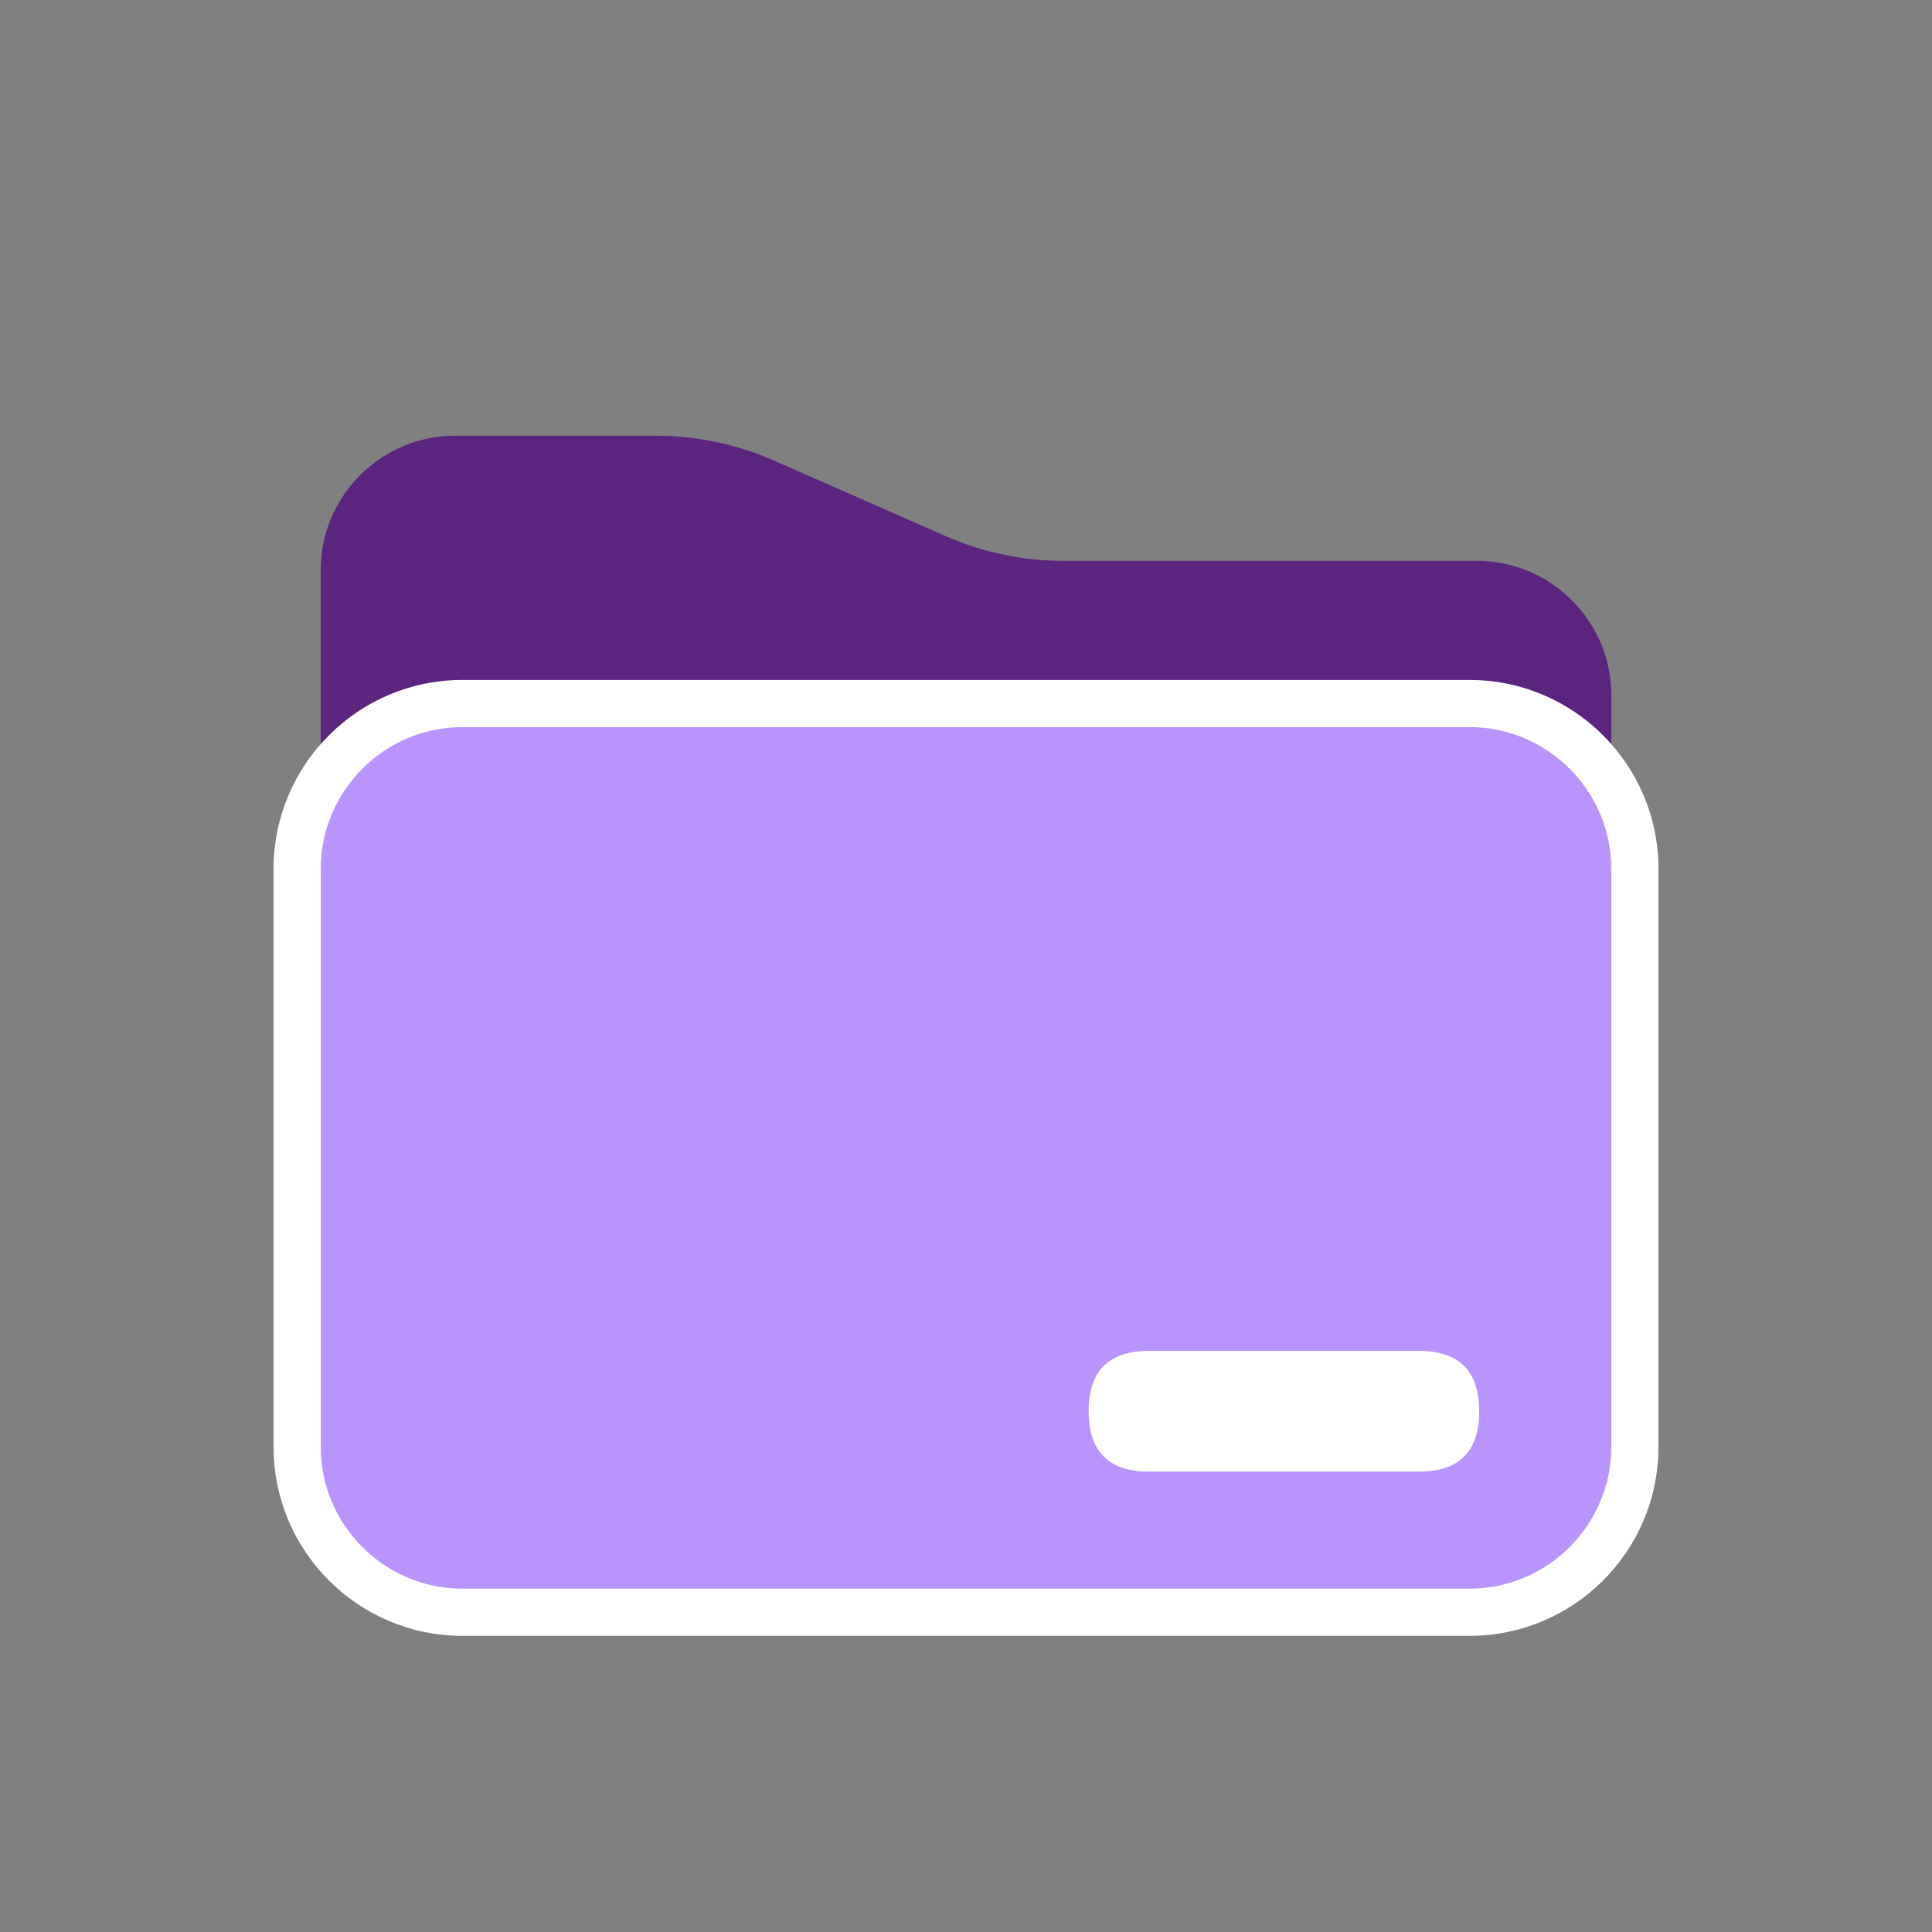
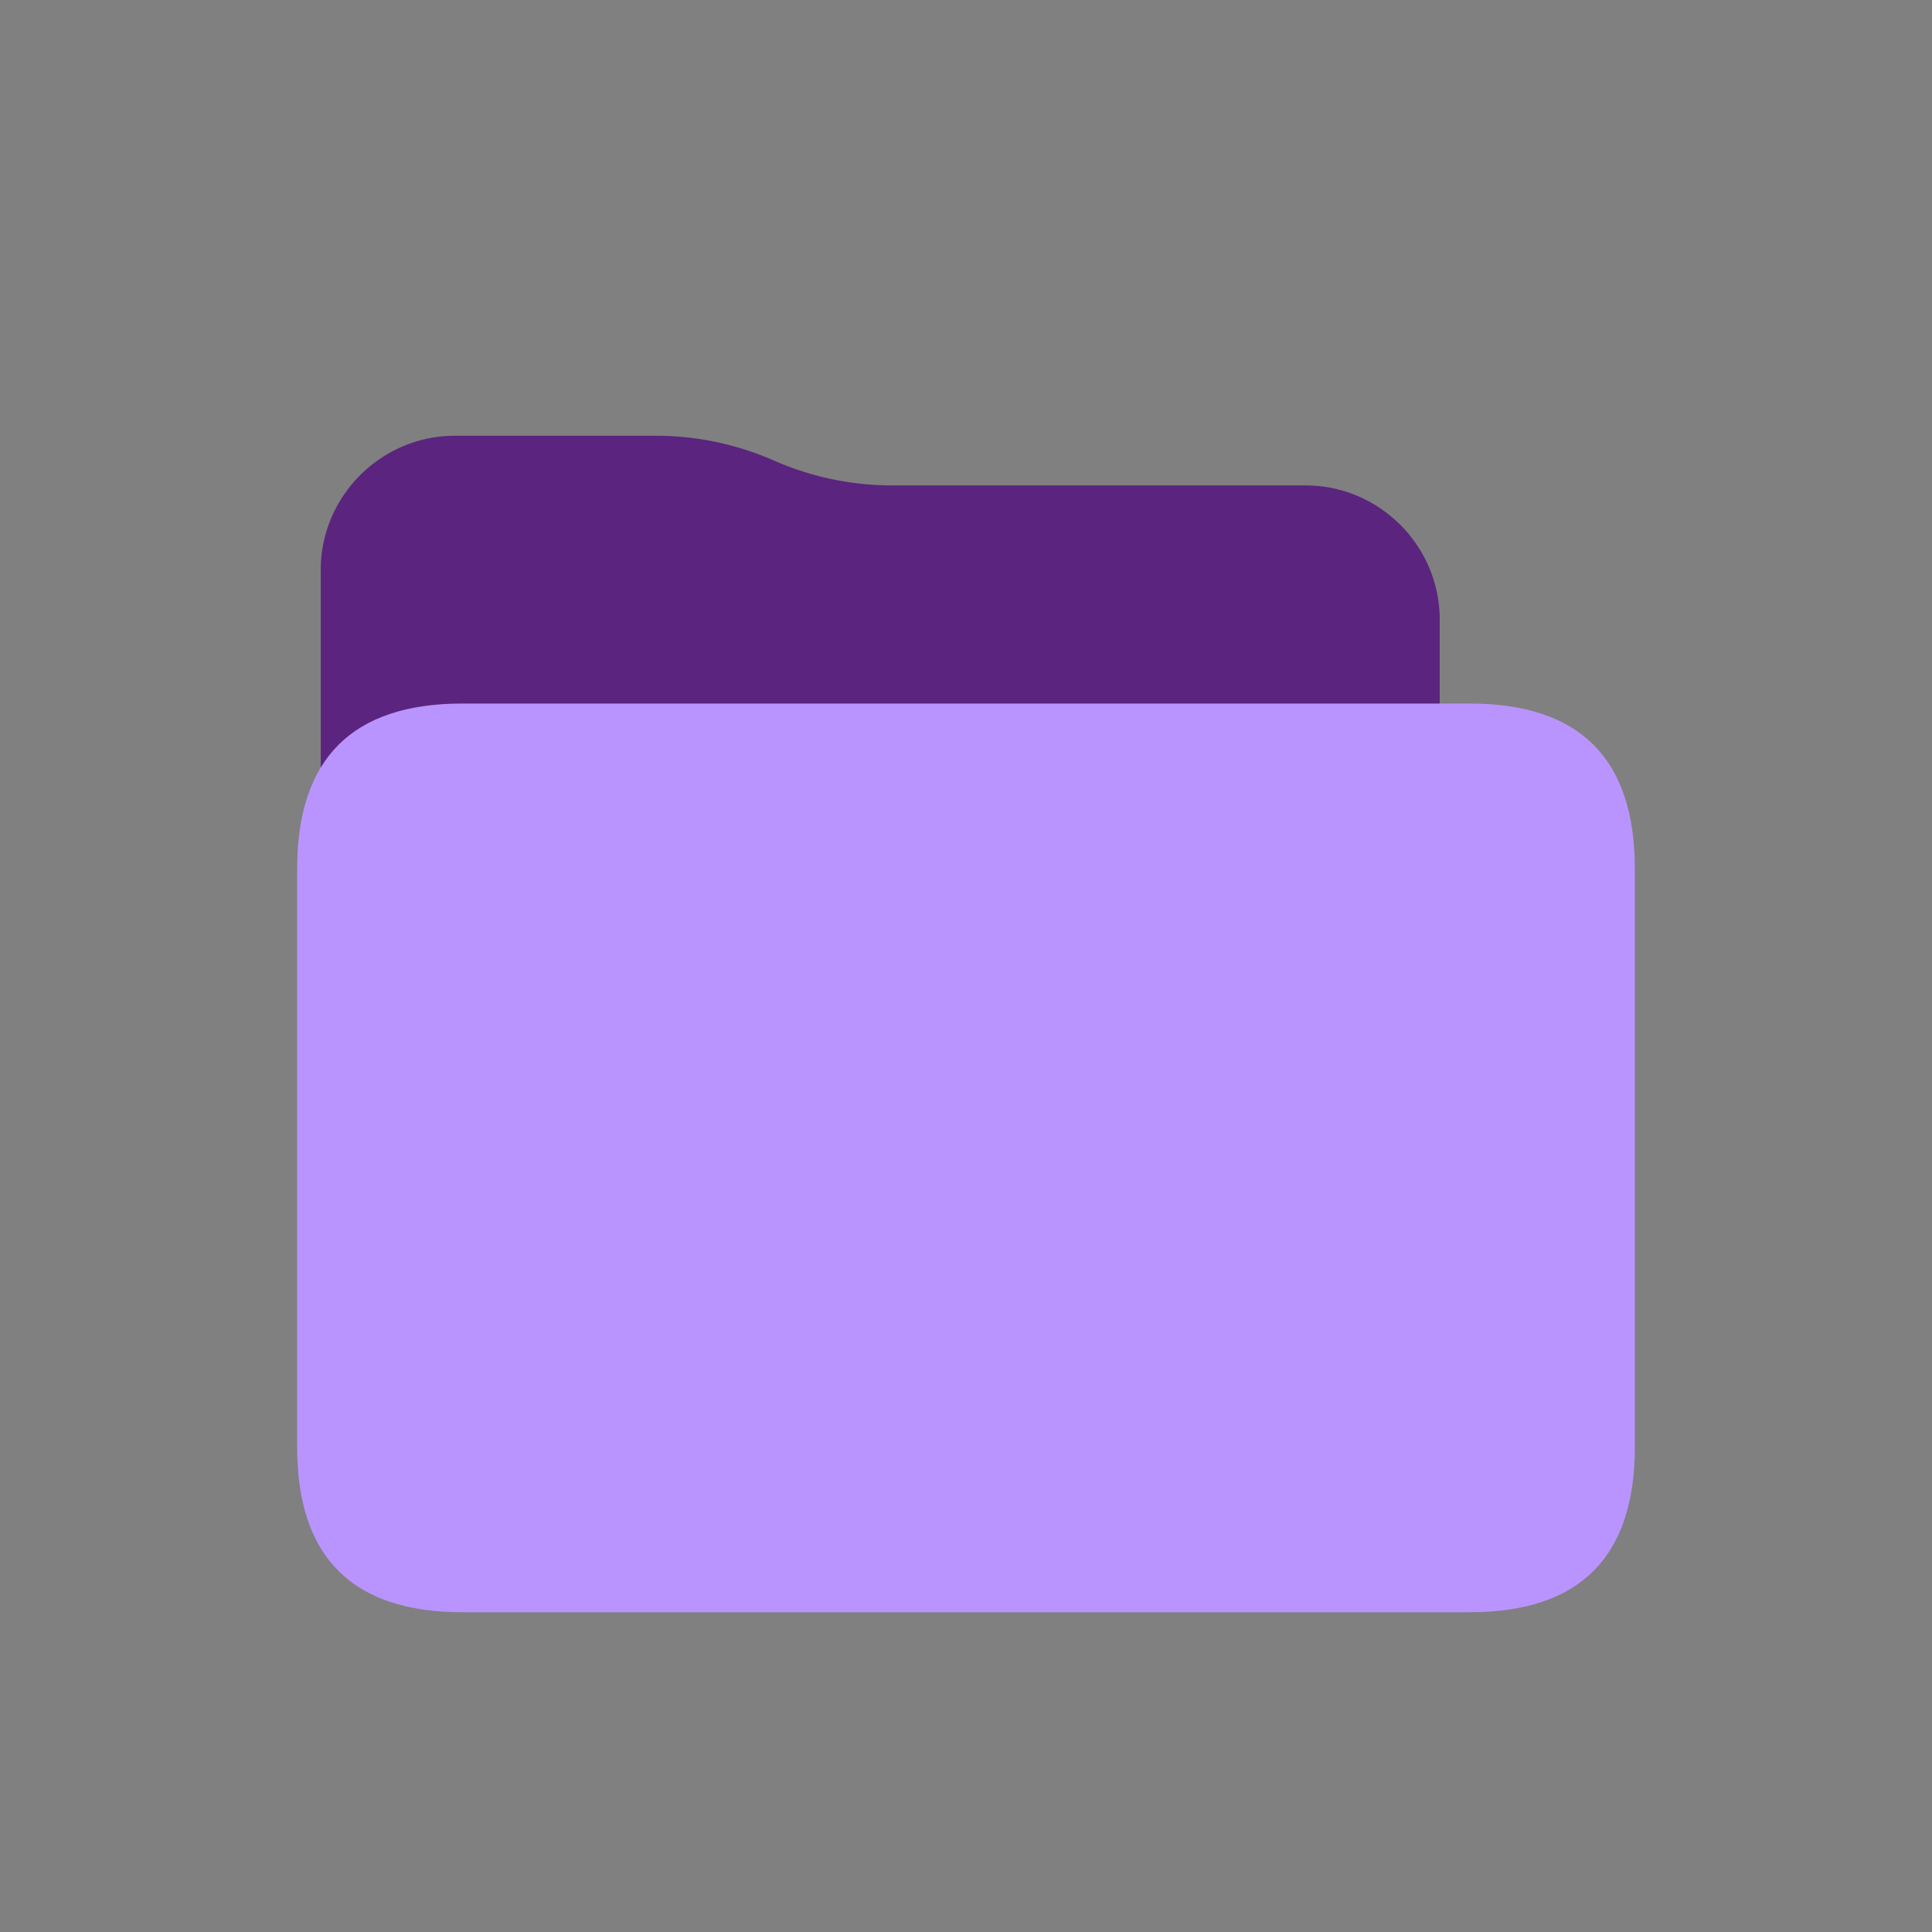
<svg xmlns="http://www.w3.org/2000/svg" t="1761721948817" class="icon" viewBox="0 0 1024 1024" version="1.1" p-id="1425" width="200" height="200">
  <rect x="0" y="0" width="1024" height="1024" fill="#808080" stroke="none" />
-   <path d="M782.87 674.34H241.13c-39.12 0-71.13-32.01-71.13-71.13V302.09c0-39.12 32.01-71.13 71.13-71.13h106.52c21.55 0 42.86 4.48 62.59 13.16l90.94 40a155.377 155.377 0 0 0 62.59 13.16h219.12c39.12 0 71.13 32.01 71.13 71.13v234.8c0 39.12-32.01 71.13-71.13 71.13z" fill="#5B247F" p-id="1426" />
+   <path d="M782.87 674.34H241.13c-39.12 0-71.13-32.01-71.13-71.13V302.09c0-39.12 32.01-71.13 71.13-71.13h106.52c21.55 0 42.86 4.48 62.59 13.16a155.377 155.377 0 0 0 62.59 13.16h219.12c39.12 0 71.13 32.01 71.13 71.13v234.8c0 39.12-32.01 71.13-71.13 71.13z" fill="#5B247F" p-id="1426" />
  <path d="M157.5 372.89m87.58 0l533.84 0q87.58 0 87.58 87.58l0 306.47q0 87.58-87.58 87.58l-533.84 0q-87.58 0-87.58-87.58l0-306.47q0-87.58 87.58-87.58Z" fill="#B994FE" p-id="1427" />
-   <path d="M778.92 385.39c41.29 0 75.08 33.78 75.08 75.08v306.48c0 41.29-33.78 75.08-75.08 75.08H245.08c-41.29 0-75.08-33.78-75.08-75.08V460.47c0-41.29 33.78-75.08 75.08-75.08h533.85m-0.01-25H245.08C189.9 360.39 145 405.28 145 460.47v306.48c0 55.18 44.89 100.08 100.08 100.08h533.85c55.18 0 100.08-44.89 100.08-100.08V460.47c0-55.18-44.89-100.08-100.08-100.08z" fill="#FFFFFF" p-id="1428" />
-   <path d="M577 716m32 0l143 0q32 0 32 32l0 0q0 32-32 32l-143 0q-32 0-32-32l0 0q0-32 32-32Z" fill="#FFFFFF" p-id="1429" />
</svg>